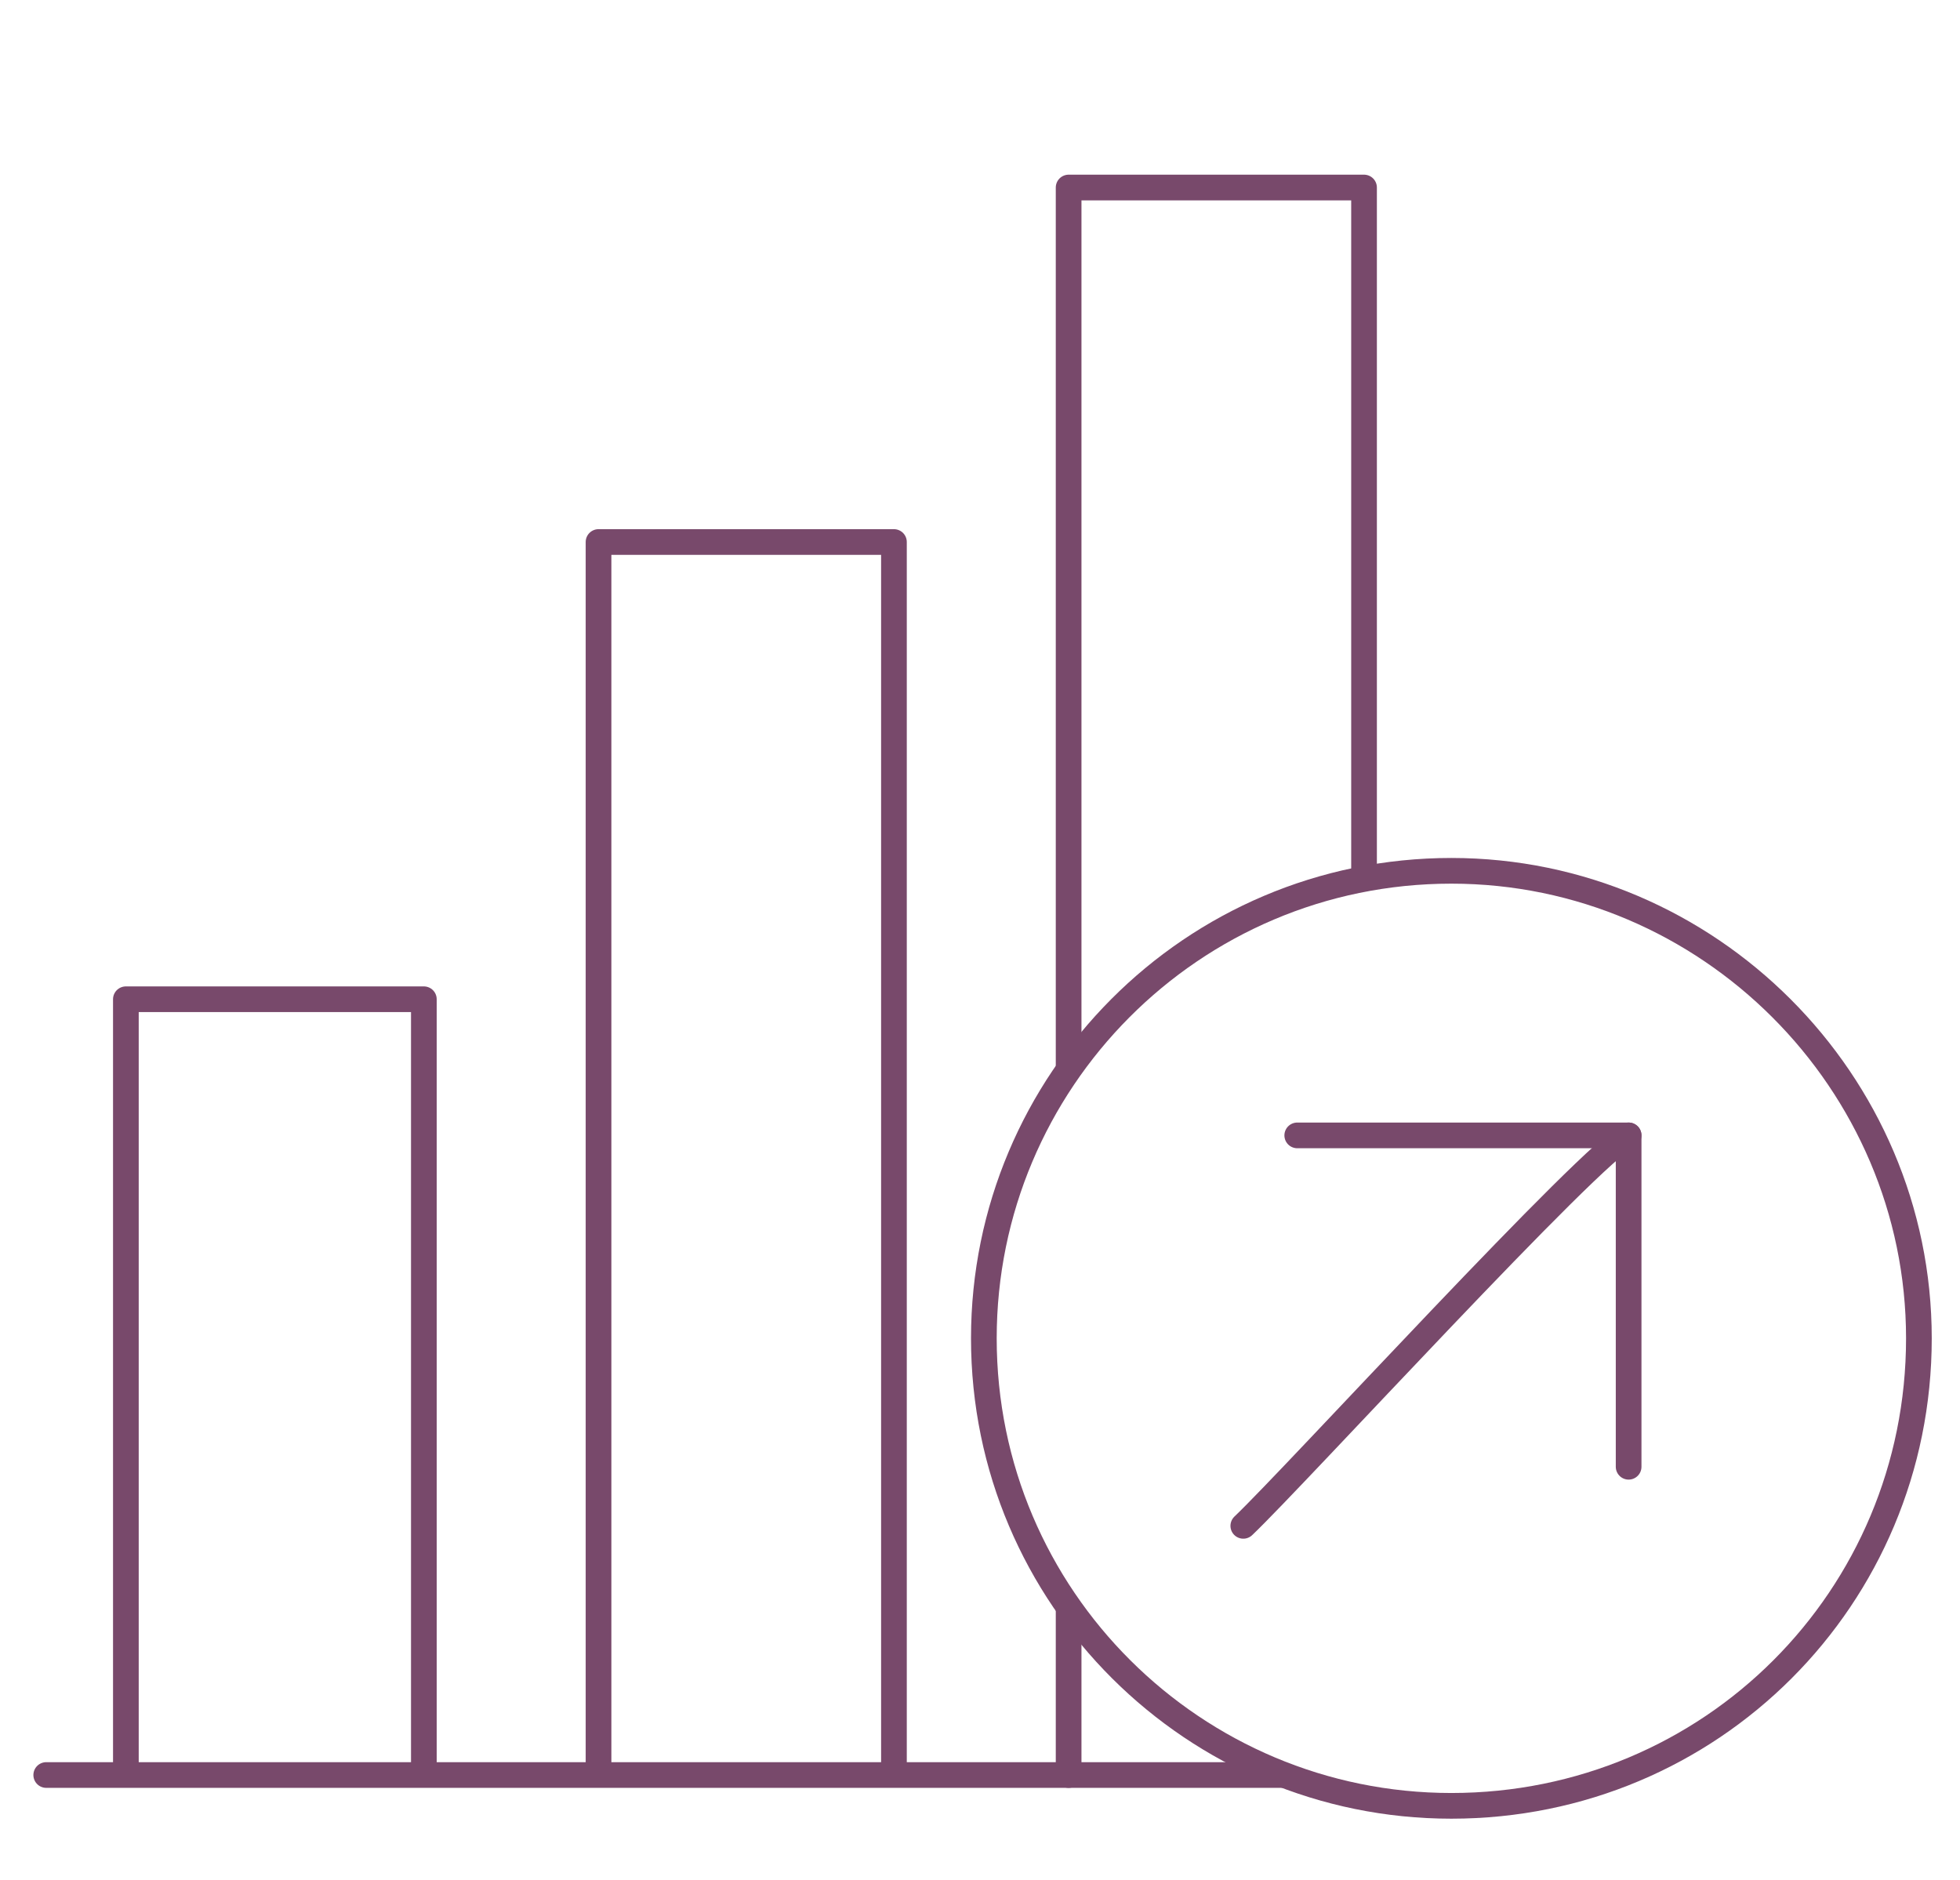
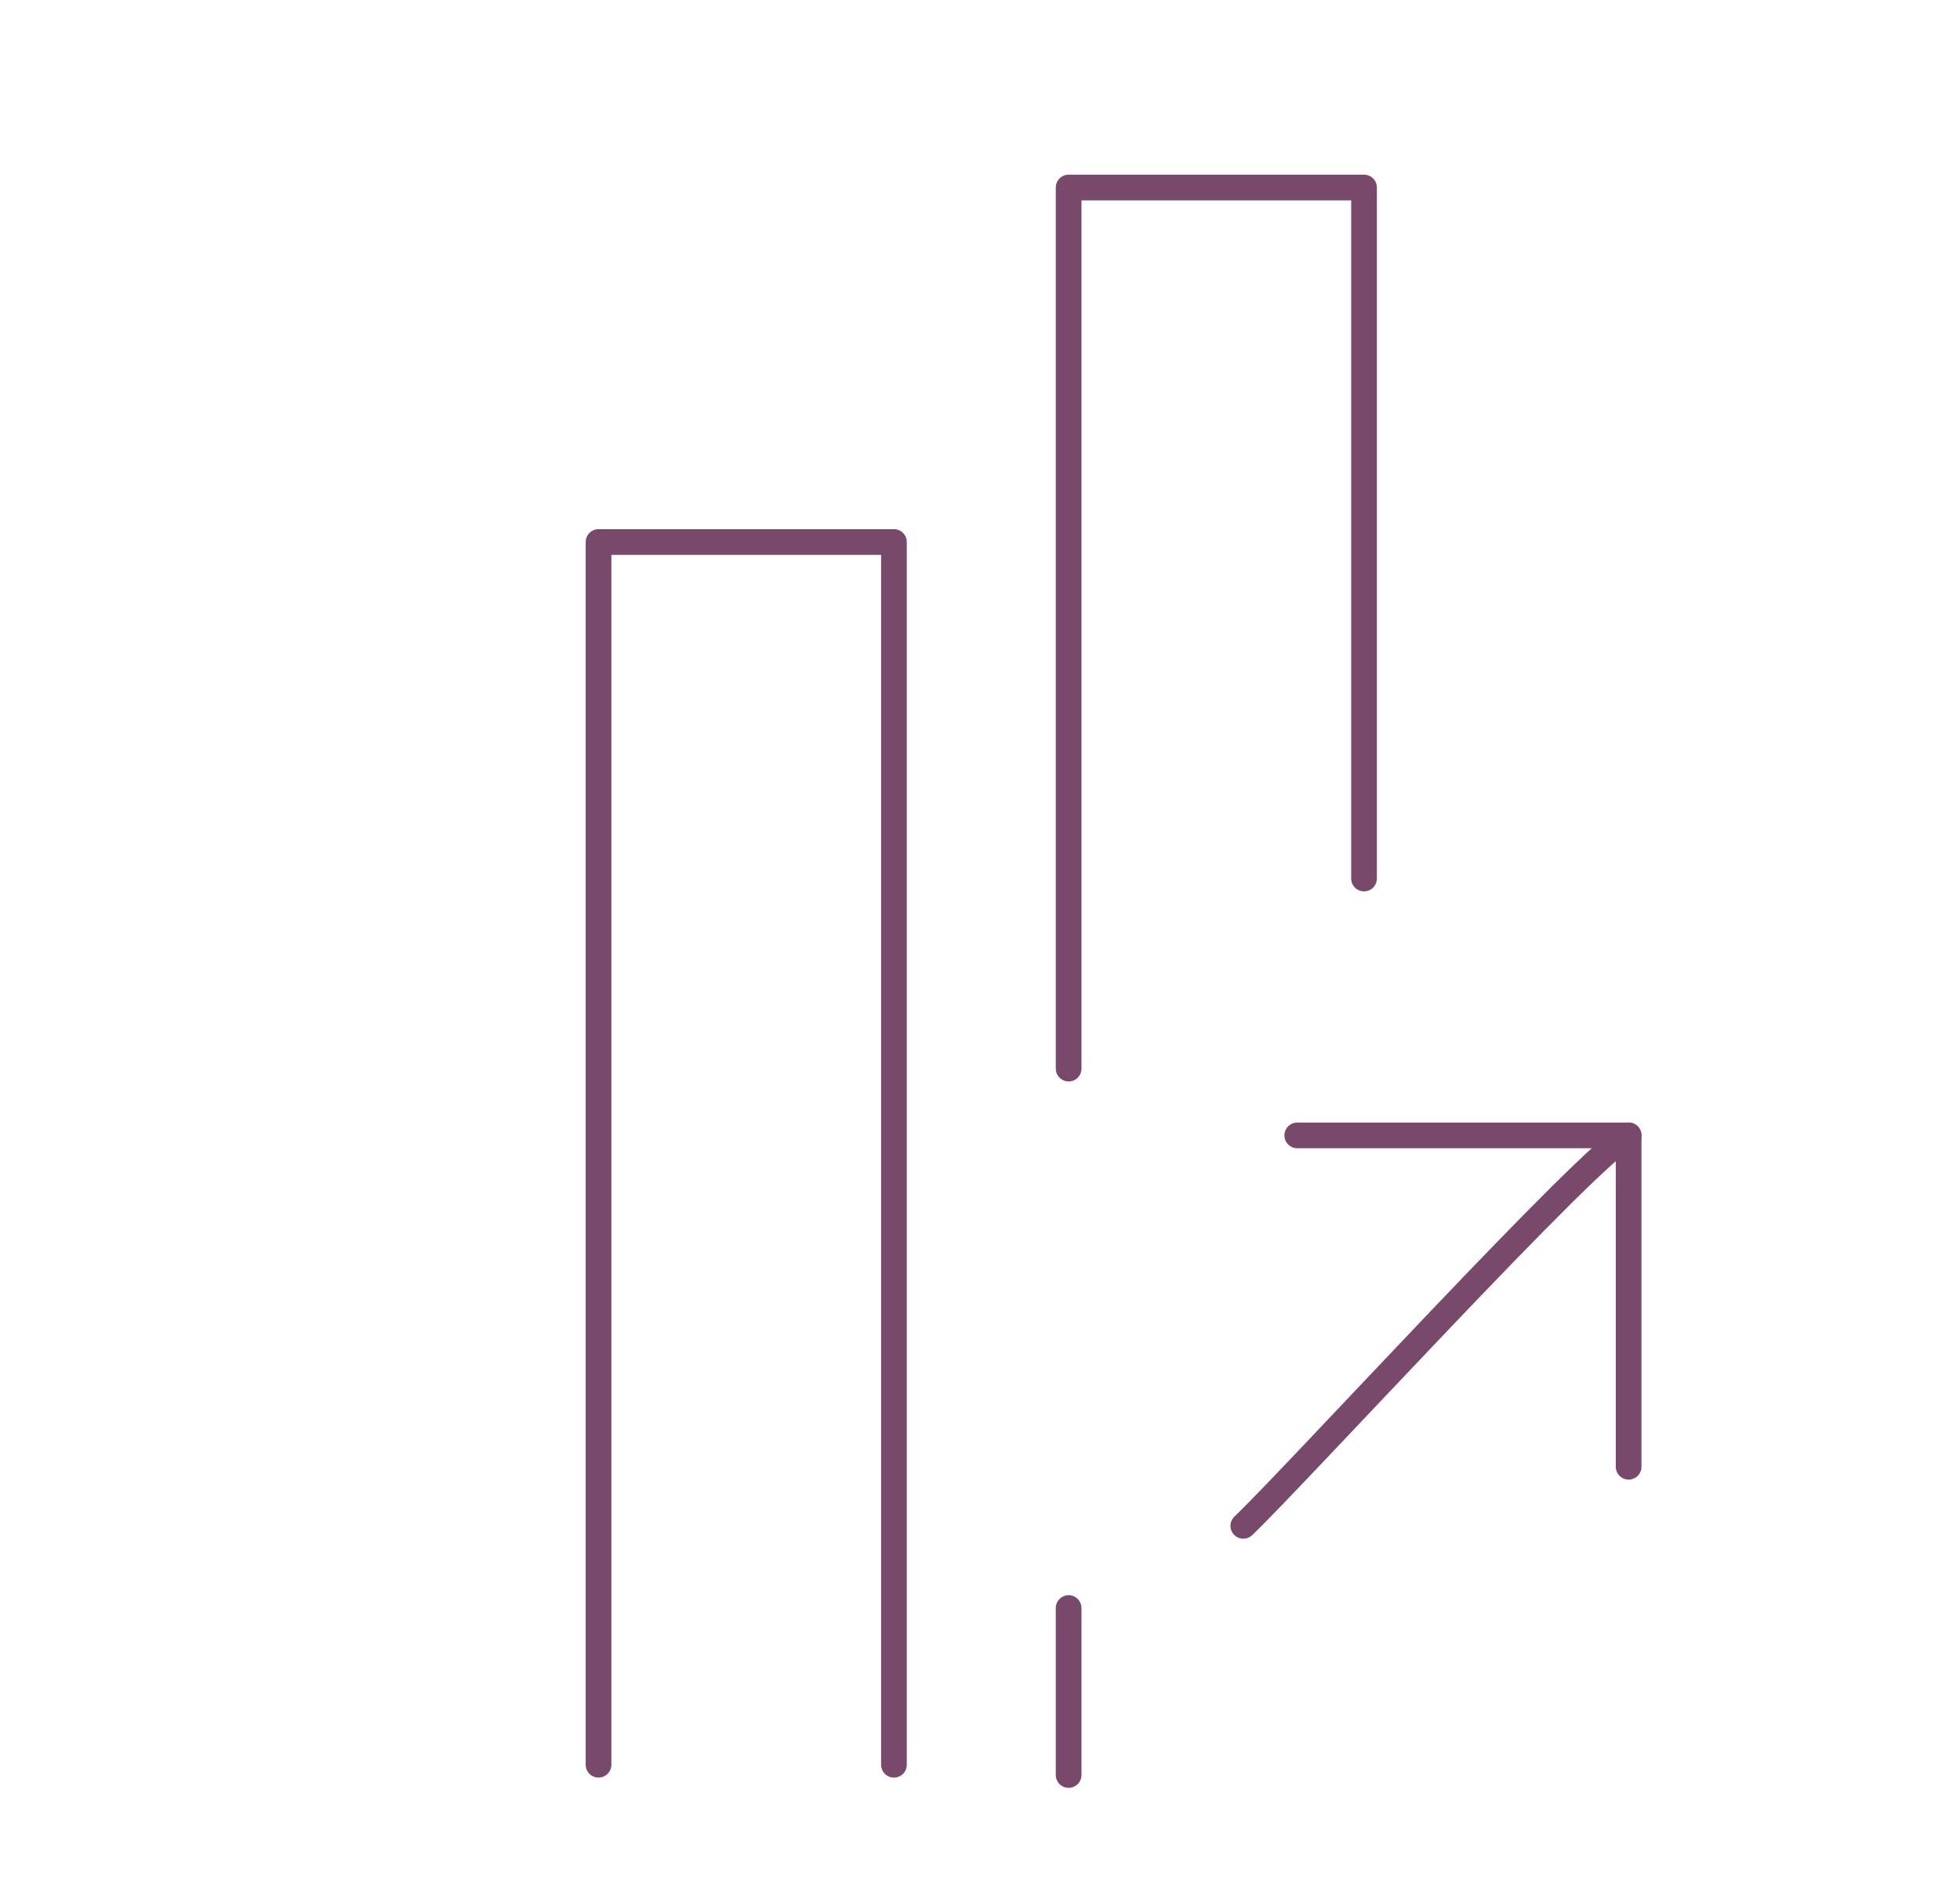
<svg xmlns="http://www.w3.org/2000/svg" version="1.1" id="Layer_1" x="0px" y="0px" viewBox="-171 261.1 76.3 73.2" style="enable-background:new -171 261.1 76.3 73.2;" xml:space="preserve">
  <style type="text/css">
	.st0{fill:none;stroke:#78496B;stroke-linecap:round;stroke-linejoin:round;stroke-miterlimit:10;}
</style>
-   <line class="st0" x1="-169.2" y1="330.2" x2="-121.1" y2="330.2" />
-   <polyline class="st0" points="-166.1,329.8 -166.1,300 -154.5,300 -154.5,329.8 " />
  <polyline class="st0" points="-147.7,329.8 -147.7,282.2 -136.2,282.2 -136.2,329.8 " />
  <polyline class="st0" points="-129.4,302.7 -129.4,268.4 -117.9,268.4 -117.9,295.3 " />
  <line class="st0" x1="-129.4" y1="330.2" x2="-129.4" y2="323.7" />
-   <path class="st0" d="M-114.5,295c-10.1,0-18.2,8.2-18.2,18.2c0,10.1,8.2,18.2,18.2,18.2c10.1,0,18.2-8.1,18.2-18.2  C-96.3,303.2-104.5,295-114.5,295L-114.5,295z" />
  <path class="st0" d="M-107.6,305.3c-1.4,0.6-13,13.3-15,15.2" />
  <polyline class="st0" points="-107.6,318.2 -107.6,305.3 -120.5,305.3 " />
</svg>